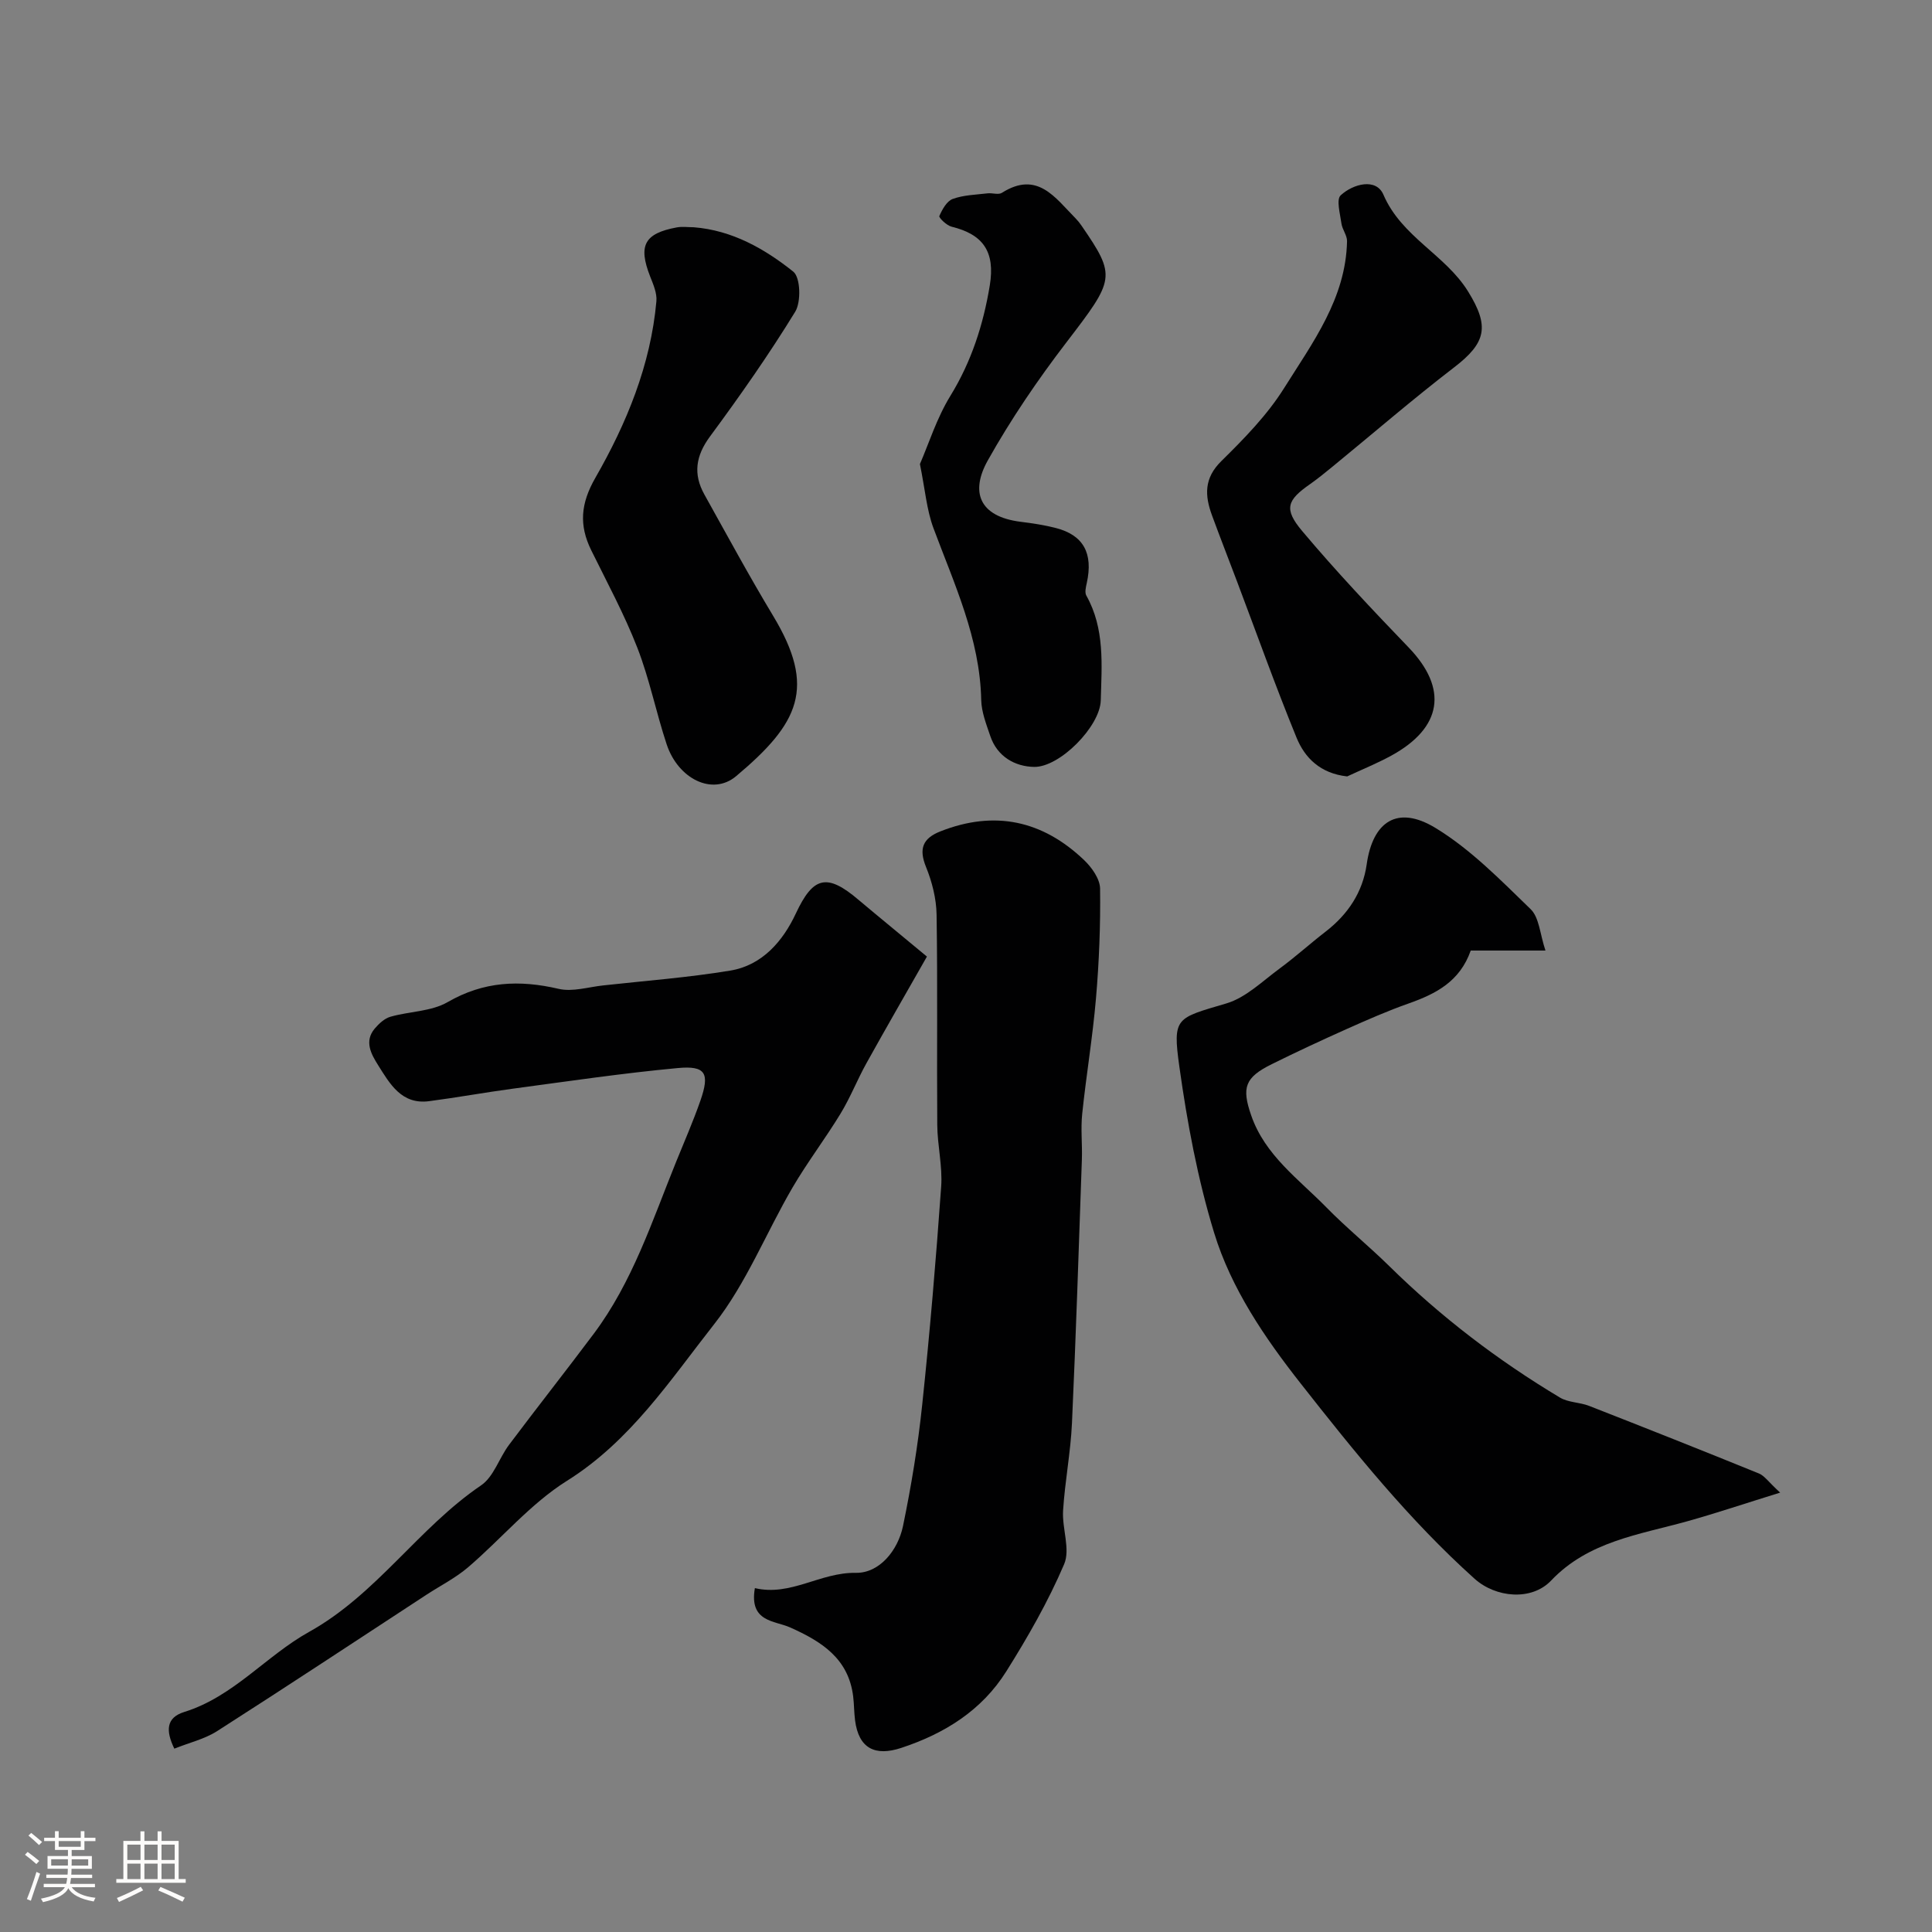
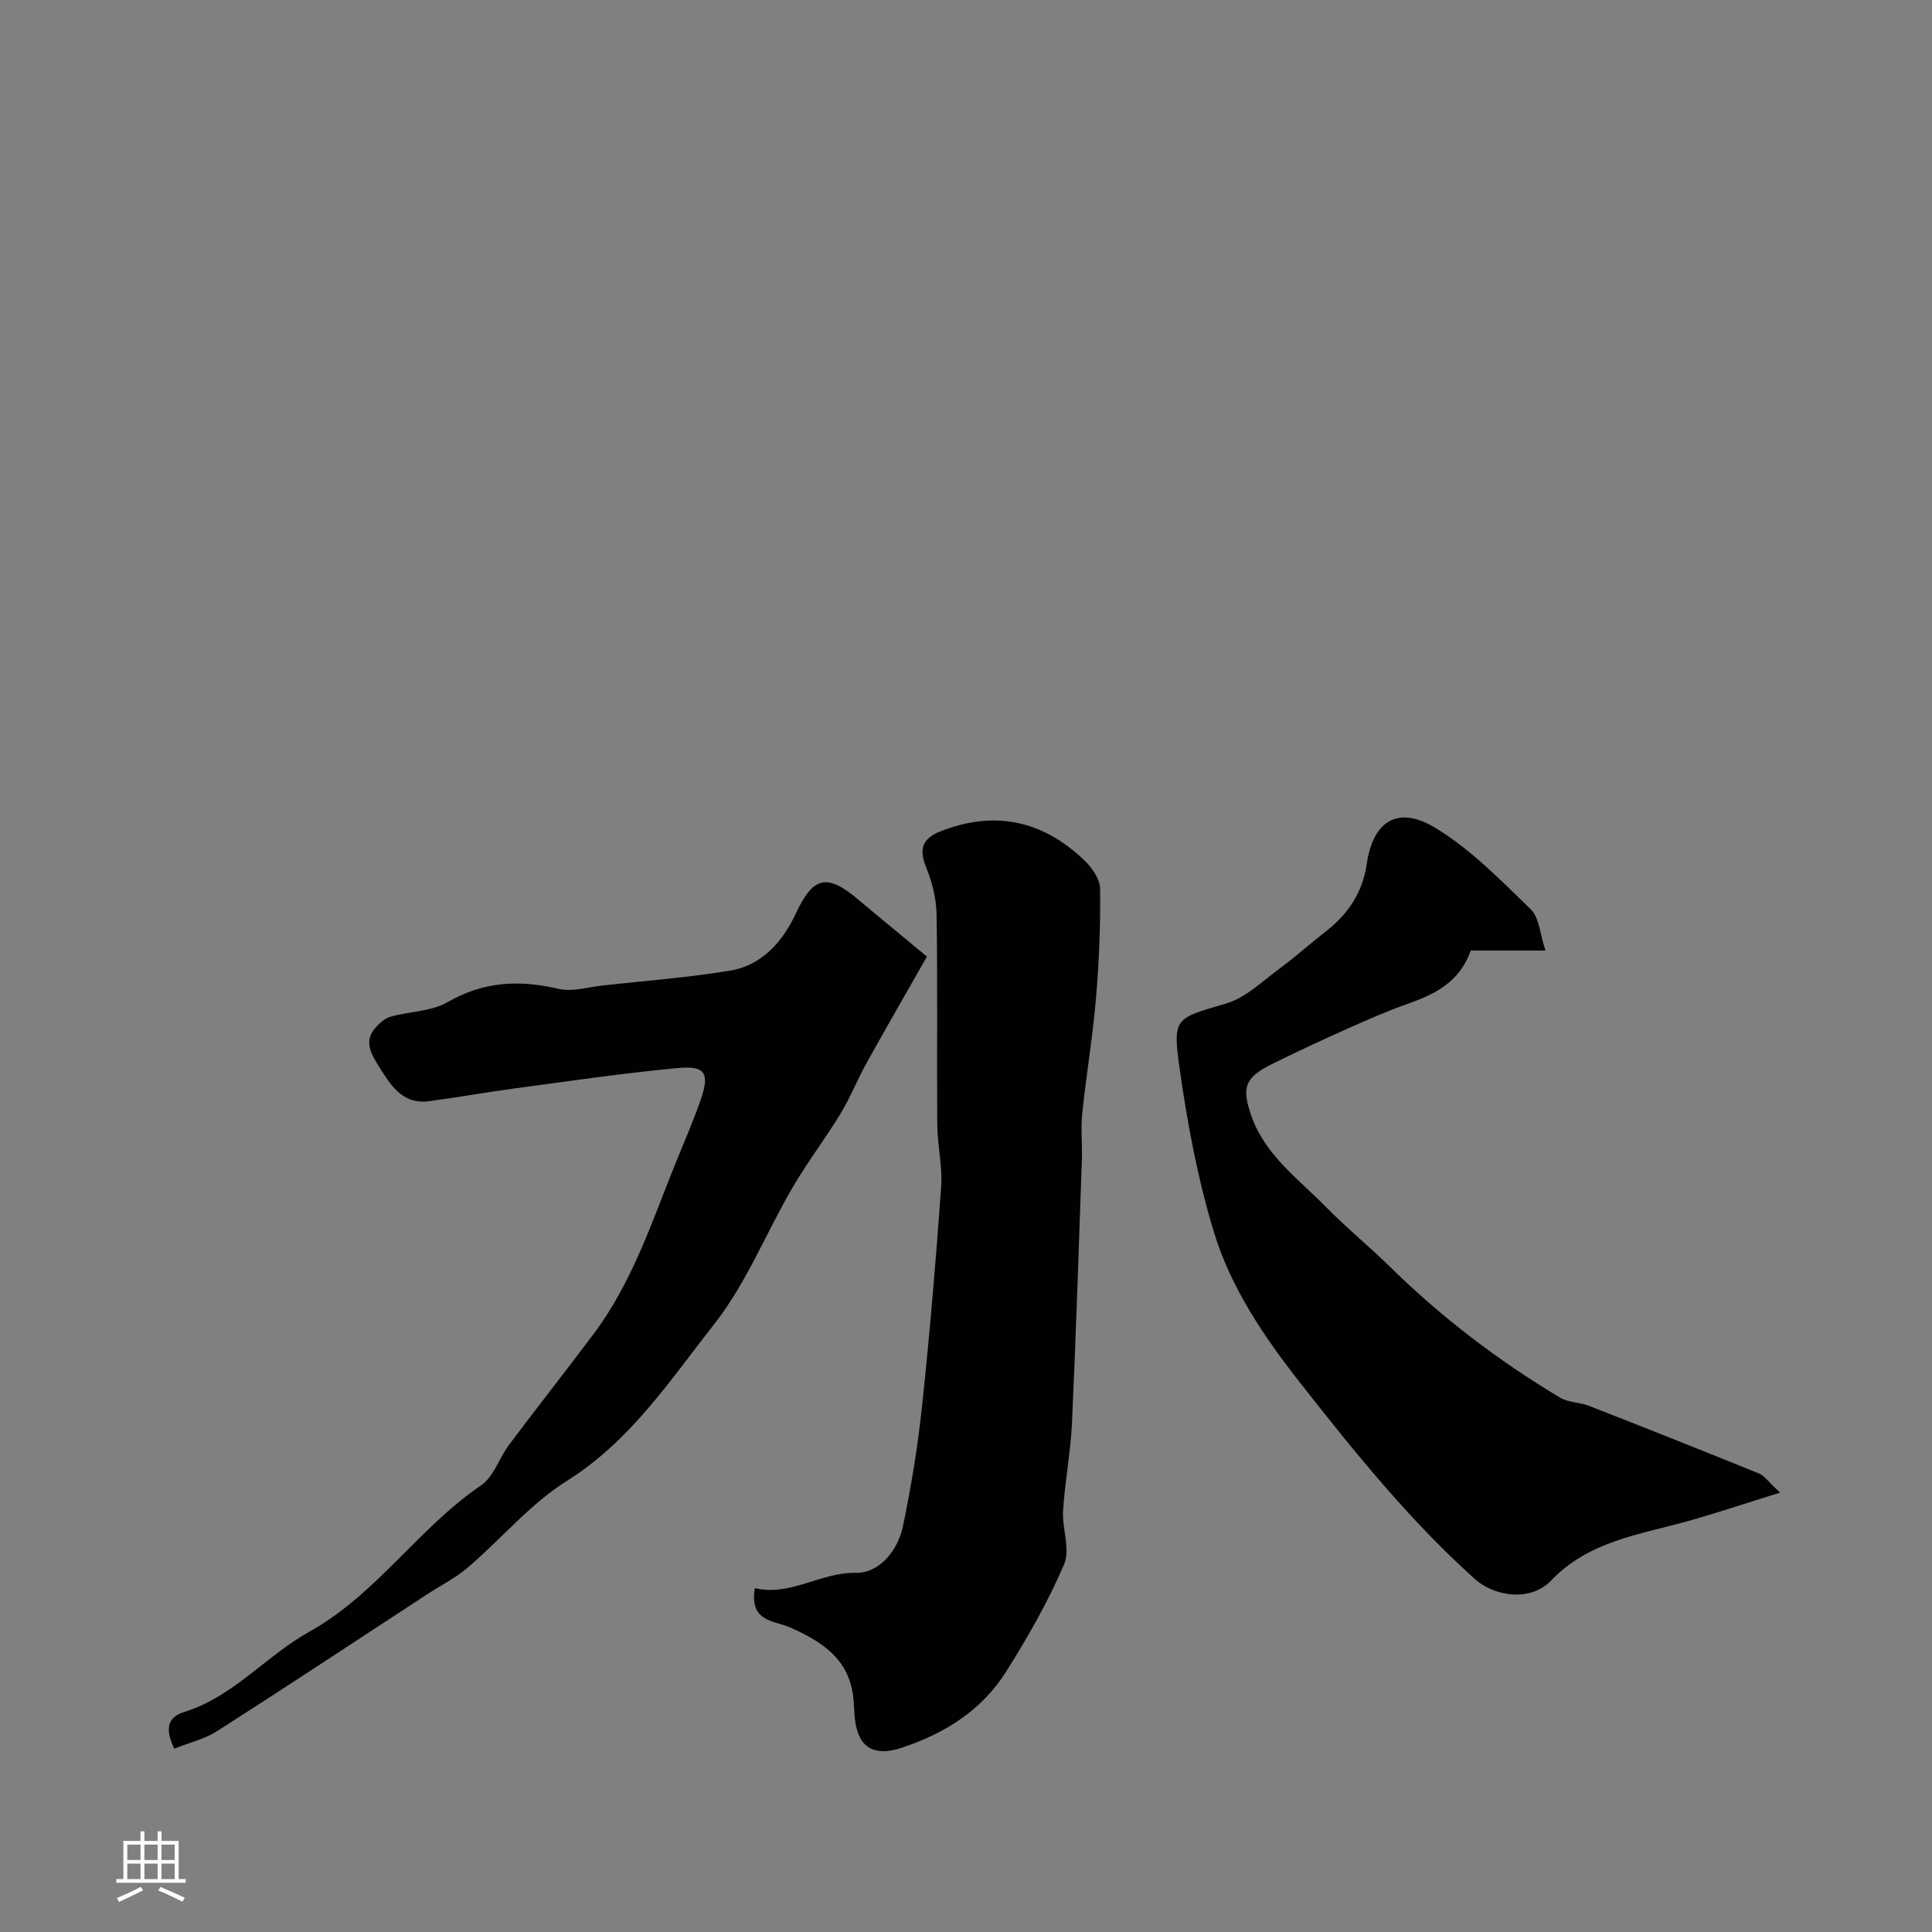
<svg xmlns="http://www.w3.org/2000/svg" enable-background="new 0 0 400 400" viewBox="0 0 400 400">
  <rect x="0" y="0" width="400" height="400" fill="#808080" stroke="none" />
-   <path d="m5.17 384 .55-.58c.85.61 1.65 1.24 2.4 1.87l-.59.64c-.83-.73-1.62-1.38-2.36-1.93m1.22 9.53-.82-.34c.71-1.76 1.37-3.64 1.98-5.63.24.13.5.25.76.36-.6 1.67-1.24 3.54-1.92 5.61m-.5-13.5.57-.54c.56.44 1.31 1.06 2.26 1.87l-.64.64c-.68-.66-1.41-1.32-2.19-1.97m3.25.46h2.24v-1.36h.77v1.36h4.57v-1.36h.76v1.36h2.28v.69h-2.28v1.84h-2.64v1.26h4.18v2.64h-4.21c0 .45-.02.86-.05 1.21h4.32v.69h-4.38c-.04.34-.1.75-.19 1.22h5.15v.69h-4.82c.87 1.19 2.51 1.92 4.93 2.19-.17.31-.3.57-.37.76-2.77-.49-4.52-1.41-5.26-2.76-.56 1.26-2.3 2.23-5.24 2.9-.12-.24-.26-.48-.43-.72 2.73-.55 4.38-1.34 4.96-2.38h-4.38v-.69h4.65c.1-.38.17-.79.21-1.22h-4.32v-.69h4.4c.03-.34.05-.75.05-1.21h-4.2v-2.64h4.23v-1.26h-2.69v-1.84h-2.24zm1.46 4.46v1.29h3.45c.01-.4.02-.57.01-.53v-.32-.45h-3.46zm1.55-2.59h4.57v-1.19h-4.57zm6.11 2.59h-3.42v.77c-.01.19-.01.37-.02.53h3.44v-1.29z" fill="#fcfbfa" />
  <path d="m32.63 379.16h.82v1.98h3.54v7.89h1.46v.78h-14.37v-.78h1.46v-7.89h3.54v-1.98h.82v1.98h2.73zm-3.49 11.48.5.73c-1.61.82-3.28 1.63-5 2.41-.13-.27-.28-.55-.44-.82 1.75-.72 3.4-1.49 4.94-2.32m-2.78-5.55h2.73v-3.18h-2.73zm0 3.95h2.73v-3.2h-2.73zm3.54-3.95h2.73v-3.18h-2.73zm0 3.95h2.73v-3.2h-2.73zm7.89 4.68c-1.84-.92-3.51-1.7-5.02-2.32l.45-.73c1.89.8 3.57 1.55 5.04 2.23zm-1.62-11.81h-2.73v3.18h2.73zm-2.73 7.13h2.73v-3.2h-2.73z" fill="#fcfbfa" />
  <g fill="#010102">
    <path d="m156.29 328.8c7.41 1.76 13.52-3.29 20.91-3.16 4.86.08 8.7-4.61 9.76-9.7 1.71-8.28 3.09-16.67 3.97-25.08 1.59-15.04 2.86-30.11 3.93-45.19.3-4.22-.78-8.52-.81-12.79-.11-14.5.09-29-.14-43.49-.05-3.32-.93-6.8-2.19-9.9-1.53-3.77-.68-5.92 2.97-7.36 11.23-4.44 21.18-2.26 29.78 5.96 1.58 1.51 3.26 3.88 3.29 5.87.1 7.58-.2 15.19-.85 22.75-.68 7.98-2.02 15.91-2.85 23.89-.33 3.13.04 6.33-.07 9.49-.64 18.19-1.22 36.38-2.05 54.56-.28 6.05-1.46 12.05-1.84 18.1-.23 3.71 1.54 8 .22 11.1-3.29 7.7-7.5 15.06-11.97 22.18-5.05 8.05-12.71 12.87-21.74 15.85-5.44 1.8-8.83.12-9.58-5.71-.21-1.64-.19-3.3-.39-4.94-.96-7.86-6.54-11.38-13.06-14.29-3.18-1.43-8.52-1.07-7.29-8.14z" />
    <path d="m368.56 309.03c-7.3 2.26-13.23 4.26-19.25 5.94-9.97 2.78-20.45 4.14-28.17 12.27-4.03 4.24-11.44 3.58-15.86-.39-13.51-12.14-24.86-26.25-36-40.43-7.39-9.4-14.38-19.63-17.91-31.19-3.41-11.15-5.57-22.78-7.19-34.35-1.45-10.35-.68-10.04 9.75-13.14 4.02-1.2 7.43-4.59 10.97-7.19 3.29-2.42 6.33-5.18 9.57-7.68 4.62-3.57 7.67-8.16 8.49-13.92 1.26-8.87 6.35-12.32 14.23-7.54 7.3 4.43 13.5 10.81 19.71 16.82 1.79 1.73 1.93 5.18 3.07 8.57-5.94 0-10.71 0-15.47 0-2.25 6.41-7.21 8.96-12.81 10.94-4.38 1.54-8.64 3.42-12.88 5.31-5.21 2.33-10.39 4.74-15.5 7.27-5.57 2.76-6.28 4.82-4.25 10.65 2.86 8.24 9.81 13.14 15.54 18.99 4.16 4.25 8.8 8.01 13.04 12.18 10.68 10.51 22.5 19.53 35.33 27.21 1.73 1.04 4.09.96 6.03 1.72 11.77 4.6 23.51 9.26 35.22 14.02 1.11.48 1.91 1.71 4.34 3.94z" />
    <path d="m191.91 198.05c-4.1 7.21-8.38 14.62-12.53 22.09-1.89 3.4-3.32 7.08-5.34 10.4-3.16 5.2-6.88 10.07-9.95 15.32-5.49 9.41-9.58 19.85-16.24 28.31-9.12 11.6-17.32 24.18-30.47 32.42-7.58 4.75-13.56 11.99-20.46 17.89-2.58 2.21-5.69 3.78-8.56 5.65-14.46 9.45-28.86 18.98-43.41 28.28-2.6 1.66-5.8 2.4-8.86 3.63-1.81-3.74-1.7-6.43 2.07-7.6 10.17-3.16 16.93-11.62 25.79-16.55 14.03-7.8 22.66-21.54 35.65-30.36 2.61-1.77 3.74-5.65 5.78-8.38 5.79-7.72 11.77-15.29 17.55-23.01 8.02-10.71 12.09-23.34 17.03-35.54 1.71-4.22 3.54-8.4 5.04-12.69 1.99-5.71 1.12-7.32-4.68-6.78-11.39 1.06-22.73 2.74-34.07 4.26-5.82.78-11.61 1.84-17.43 2.6-5.7.74-8.12-3.62-10.55-7.48-1.39-2.22-2.93-4.91-.68-7.56.86-1.01 2.01-2.09 3.23-2.44 3.93-1.13 8.46-1.07 11.85-3.03 7.47-4.32 14.88-4.64 22.99-2.75 2.87.67 6.15-.38 9.23-.71 8.78-.97 17.61-1.63 26.31-3.07 6.65-1.1 10.92-6.15 13.57-11.82 3.56-7.6 6.38-8.48 13.06-2.76 4.24 3.57 8.54 7.07 14.08 11.68z" />
-     <path d="m278.92 160.75c-5.57-.62-8.77-3.83-10.49-8.04-4.37-10.68-8.25-21.56-12.33-32.36-1.72-4.56-3.5-9.1-5.18-13.68-1.49-4.07-1.67-7.65 1.94-11.2 4.72-4.65 9.5-9.53 12.99-15.1 5.89-9.4 12.8-18.58 13.04-30.44.02-1.21-.99-2.41-1.16-3.66-.27-1.99-1.11-4.97-.15-5.84 2.59-2.38 7.33-3.63 8.84-.13 3.76 8.76 12.81 12.41 17.54 20.06 4.46 7.21 3.76 10.59-2.91 15.71-8.58 6.59-16.78 13.68-25.15 20.53-1.52 1.24-3.04 2.49-4.65 3.62-4.77 3.33-5.52 5.12-1.66 9.71 7.01 8.34 14.51 16.28 22.07 24.14 8.16 8.49 6.99 16.59-3.65 22.4-2.94 1.6-6.06 2.86-9.09 4.28z" />
-     <path d="m143.62 47.05c7.94.62 14.67 4.44 20.62 9.19 1.49 1.19 1.65 6.26.4 8.3-5.44 8.87-11.44 17.43-17.63 25.81-2.99 4.04-3.53 7.82-1.16 12.06 4.68 8.39 9.25 16.85 14.21 25.08 8.97 14.88 5.42 22.24-7.67 33.22-4.88 4.09-11.99.57-14.37-6.62-2.19-6.61-3.55-13.52-6.07-19.99-2.69-6.91-6.25-13.49-9.54-20.17-2.56-5.2-2.2-9.67.84-14.98 6.48-11.3 11.47-23.37 12.65-36.59.15-1.67-.66-3.51-1.31-5.16-2.49-6.38-1.18-8.88 5.54-10.12 1.13-.21 2.32-.03 3.49-.03z" />
-     <path d="m190.46 96.08c1.81-4.16 3.47-9.51 6.31-14.13 4.37-7.11 6.82-14.78 8.15-22.83 1.17-7.09-1.44-10.6-7.91-12.19-1.02-.25-2.67-1.86-2.53-2.2.59-1.36 1.54-3.09 2.77-3.54 2.24-.82 4.78-.87 7.21-1.16.99-.12 2.24.35 2.96-.1 7.37-4.68 11.06 1.04 15.27 5.28.46.47.88.99 1.25 1.54 7.22 10.52 6.88 11.04-3.17 24.16-5.94 7.75-11.49 15.91-16.26 24.42-3.58 6.38-1.96 11.62 6.87 12.71 2.43.3 4.87.67 7.23 1.28 5.71 1.47 7.75 5.24 6.4 11.37-.19.85-.46 1.96-.1 2.61 3.86 6.86 3.19 14.37 2.99 21.72-.14 5.37-8.48 13.85-13.8 13.76-3.93-.07-7.61-2.1-9.06-6.36-.83-2.45-1.84-5-1.89-7.52-.27-12.73-5.58-23.97-9.89-35.56-1.41-3.79-1.72-7.96-2.8-13.26z" />
  </g>
</svg>